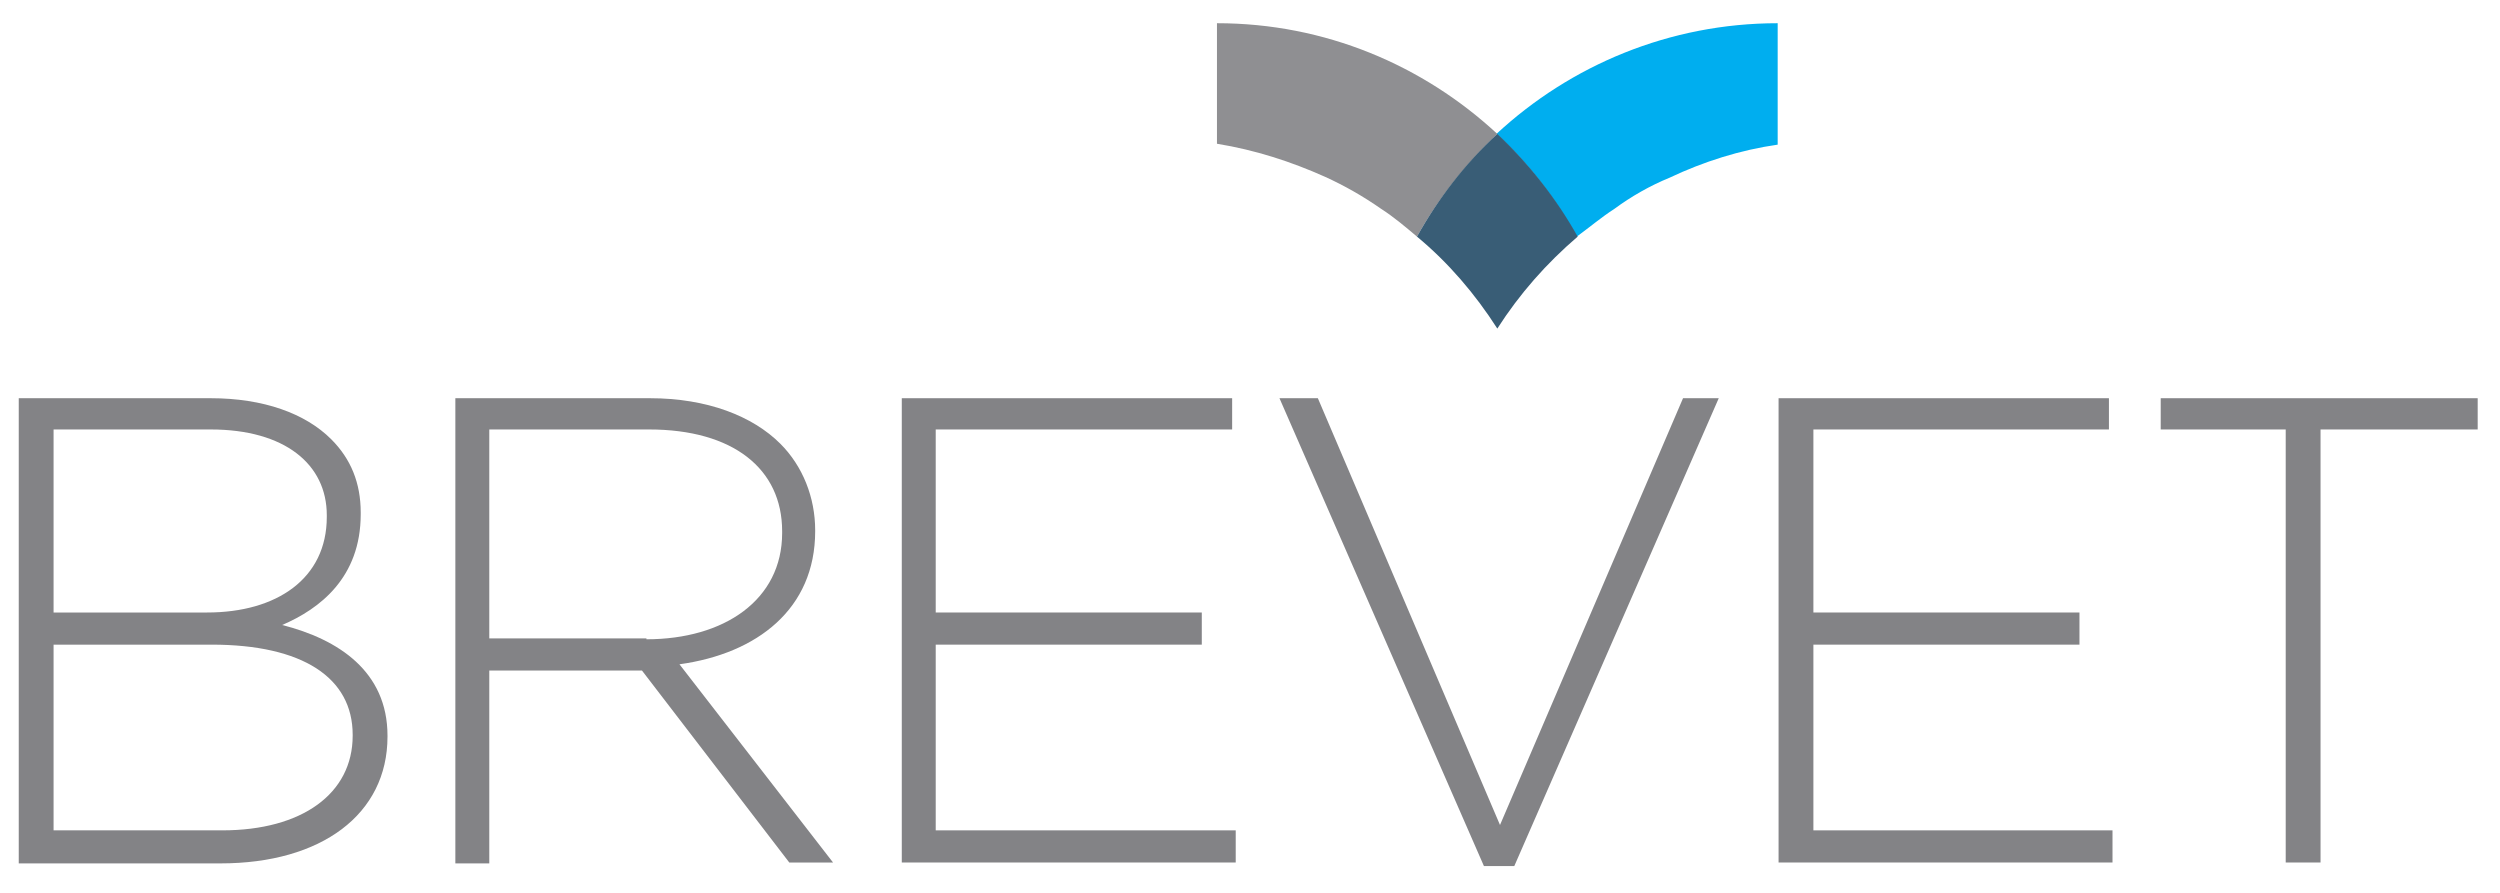
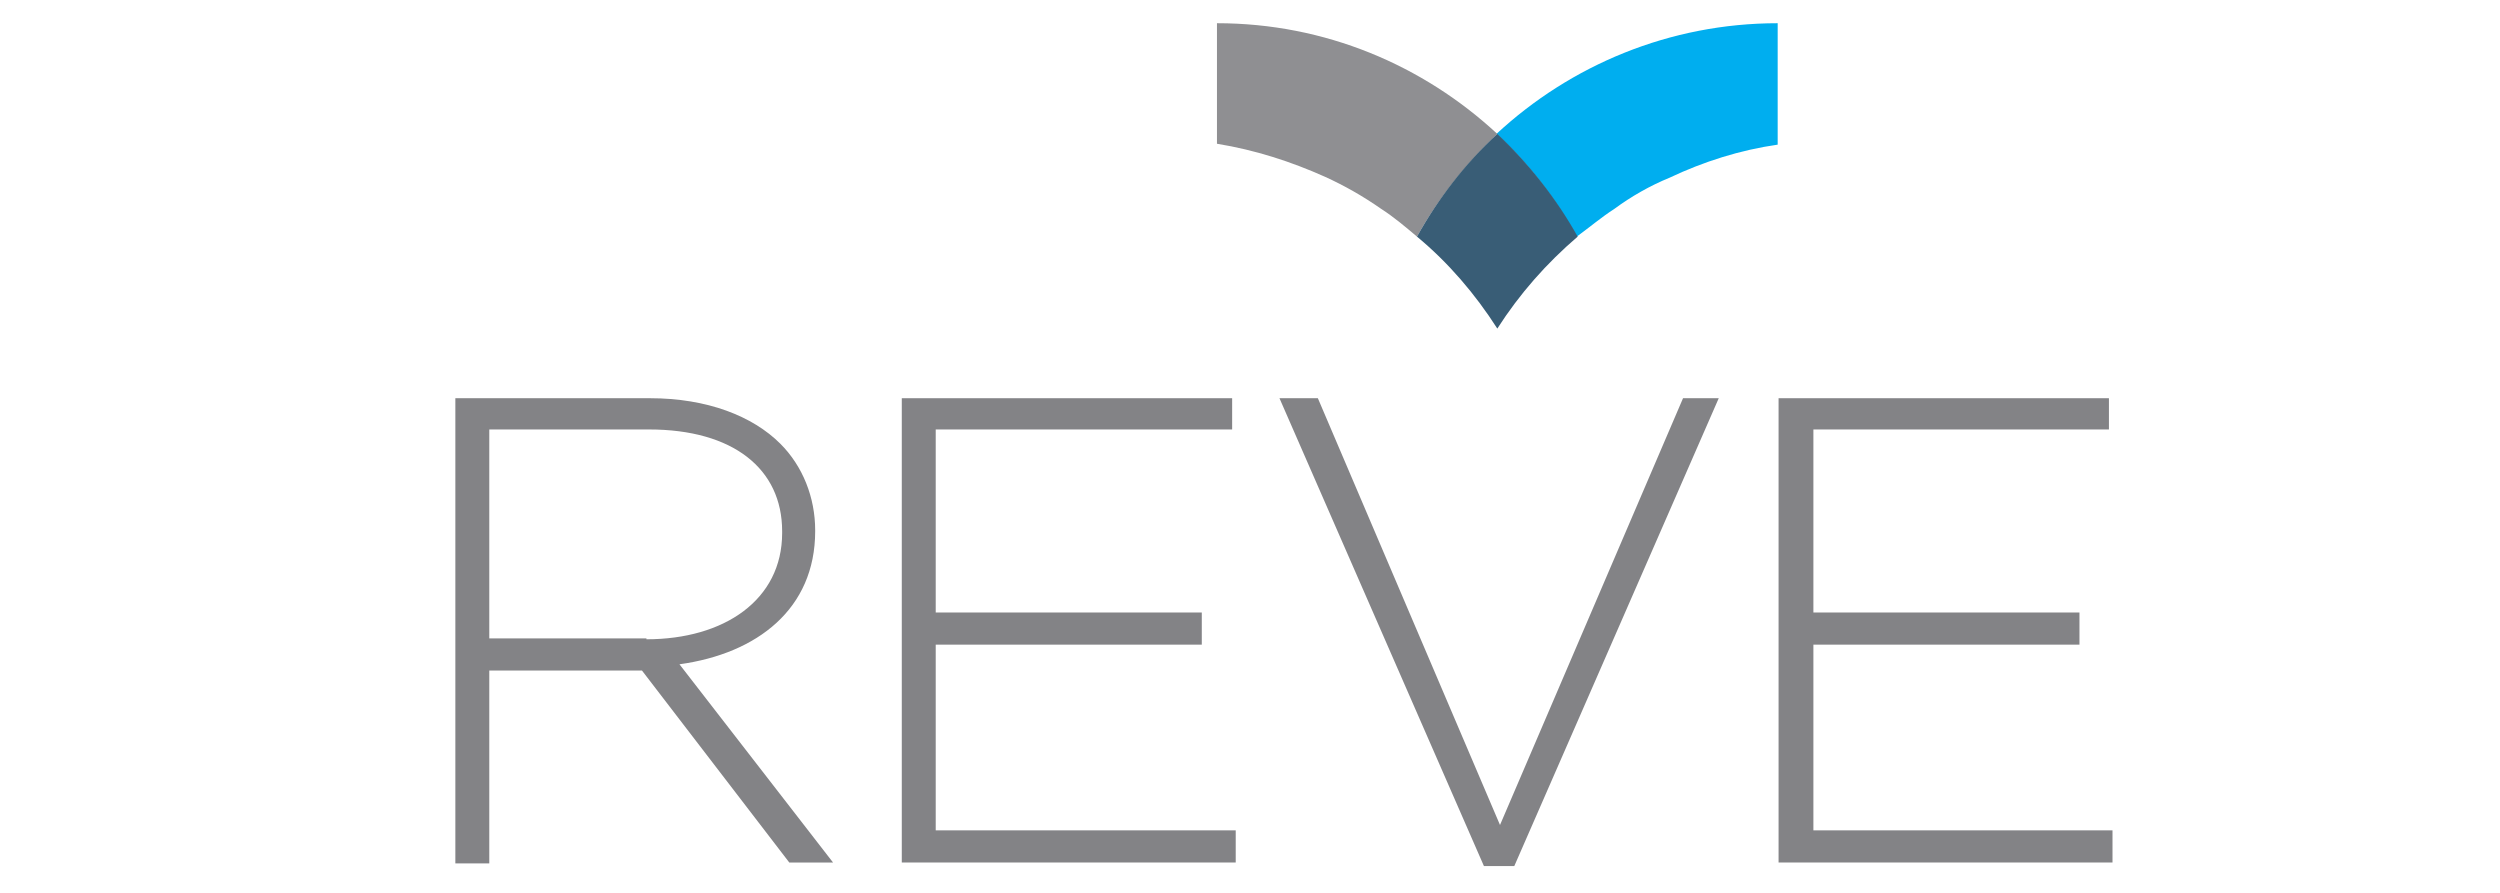
<svg xmlns="http://www.w3.org/2000/svg" version="1.1" id="Layer_1" x="0px" y="0px" viewBox="0 0 280 100" style="enable-background:new 0 0 280 100;" xml:space="preserve">
  <style type="text/css">
	.st0{fill:#838386;}
	.st1{fill:#00AEEF;}
	.st2{fill:#8F8F92;}
	.st3{fill:#395D76;}
</style>
-   <path class="st0" d="M2.1,44.6h21.5c5.9,0,10.6,1.7,13.5,4.6c2.2,2.2,3.3,4.9,3.3,8.2v0.2c0,7.1-4.6,10.6-8.8,12.4  c6.3,1.6,11.8,5.2,11.8,12.4v0.1c0,8.7-7.4,14.2-18.7,14.2H2.1V44.6z M23.2,68.6c7.8,0,13.4-3.8,13.4-10.7v-0.2  c0-5.7-4.7-9.6-13-9.6H6v20.5H23.2z M24.9,93c8.9,0,14.6-4.1,14.6-10.6v-0.1c0-6.4-5.6-10.1-15.8-10.1H6V93H24.9z" />
  <path class="st0" d="M51,44.6h21.8c6.4,0,11.5,2,14.6,5.1c2.5,2.5,3.9,6,3.9,9.7v0.1c0,8.7-6.5,13.7-15.2,14.9l17.2,22.2h-4.9  L71.9,75.1h-0.2H54.8v21.6H51V44.6z M72.4,71.6c8.7,0,15.2-4.4,15.2-11.9v-0.2c0-7-5.5-11.4-14.9-11.4H54.8v23.4H72.4z" />
  <polygon class="st0" points="101,44.6 138,44.6 138,48.1 104.8,48.1 104.8,68.6 134.6,68.6 134.6,72.2 104.8,72.2 104.8,93   138.4,93 138.4,96.6 101,96.6 " />
  <polygon class="st0" points="143.3,44.6 147.6,44.6 168,92.4 188.5,44.6 192.5,44.6 169.6,97 166.2,97 " />
  <polygon class="st0" points="199.2,44.6 236.2,44.6 236.2,48.1 203.1,48.1 203.1,68.6 232.9,68.6 232.9,72.2 203.1,72.2 203.1,93   236.6,93 236.6,96.6 199.2,96.6 " />
-   <polygon class="st0" points="256,48.1 242,48.1 242,44.6 277.5,44.6 277.5,48.1 259.9,48.1 259.9,96.6 256,96.6 " />
  <path class="st1" d="M180.8,23.4c1.9-1.4,4-2.6,6.2-3.5c3.8-1.8,7.9-3.1,12.1-3.7V2.6c-12.1,0-23.2,4.7-31.5,12.4  c3.6,3.3,6.6,7.2,9,11.5C178.1,25.4,179.4,24.3,180.8,23.4z" />
  <path class="st2" d="M154.7,23.4c1.4,0.9,2.7,2,4,3.1c2.4-4.3,5.5-8.2,9-11.5c-8.3-7.7-19.3-12.4-31.4-12.4v13.5  c4.3,0.7,8.3,2,12.1,3.7C150.6,20.8,152.7,22,154.7,23.4z" />
  <path class="st3" d="M167.7,36.8c2.5-3.9,5.5-7.3,9-10.3c-2.4-4.3-5.5-8.2-9-11.5c-3.6,3.3-6.6,7.2-9,11.5  C162.2,29.4,165.2,32.9,167.7,36.8z" />
</svg>